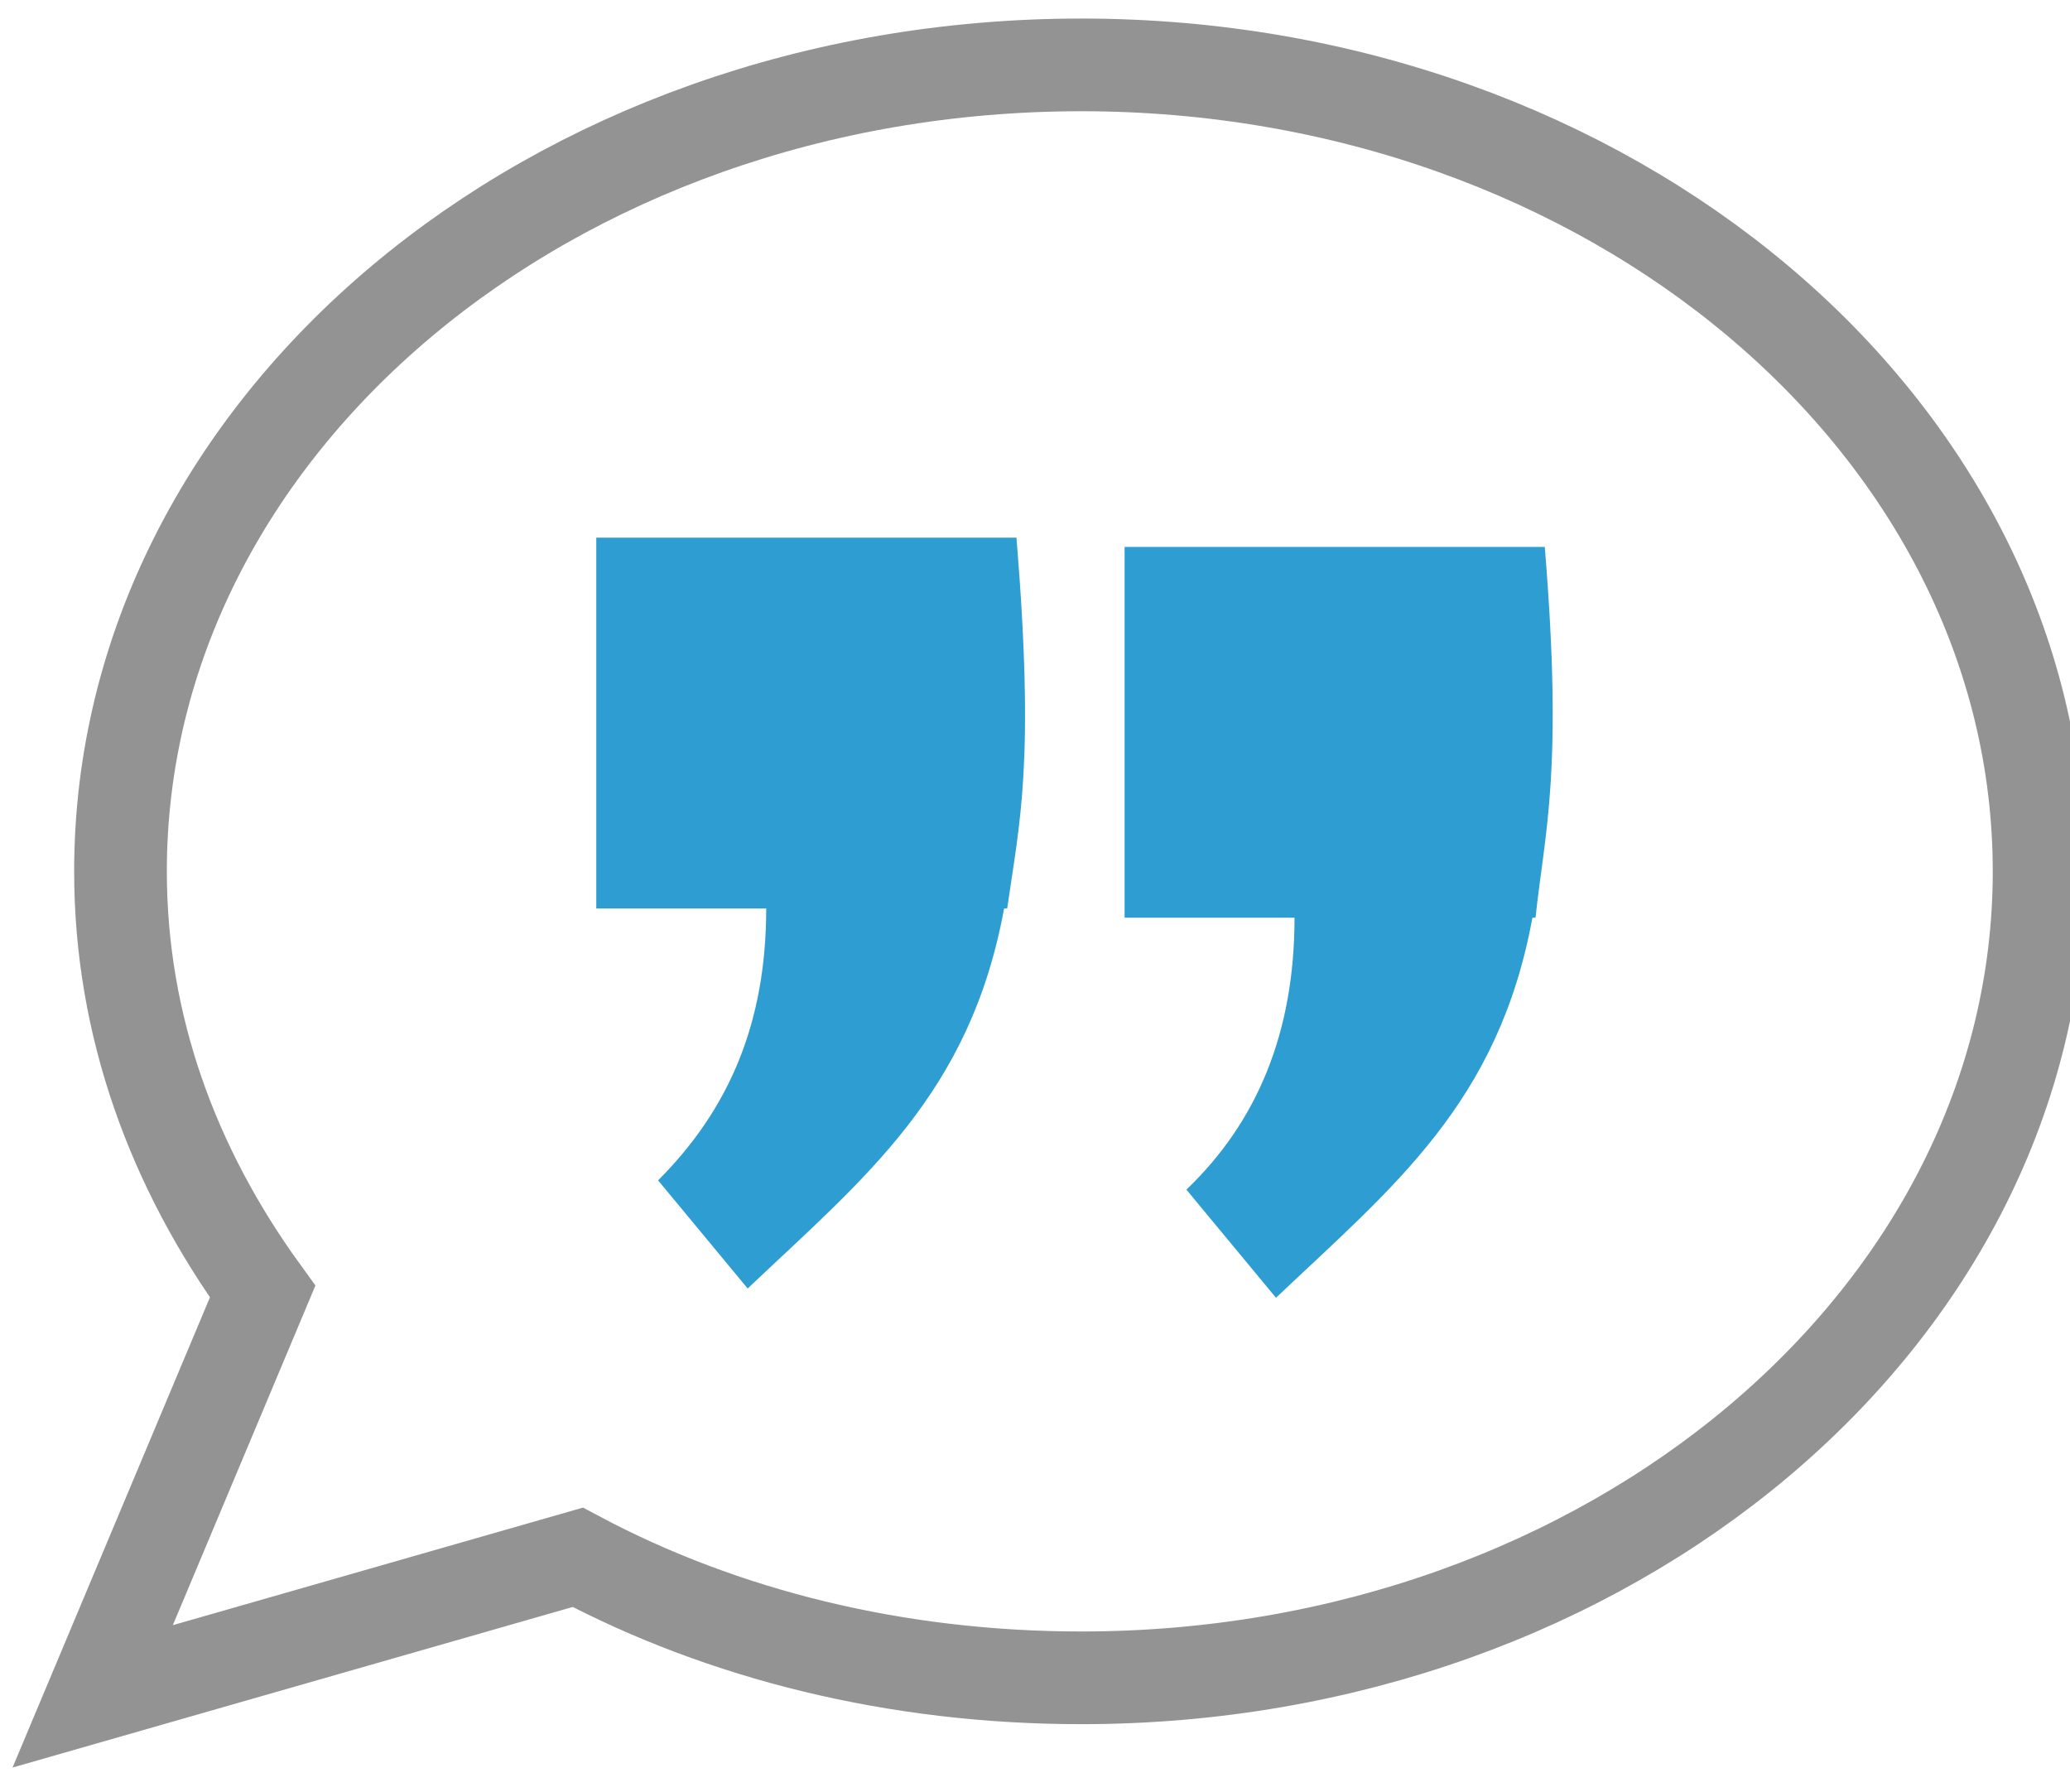
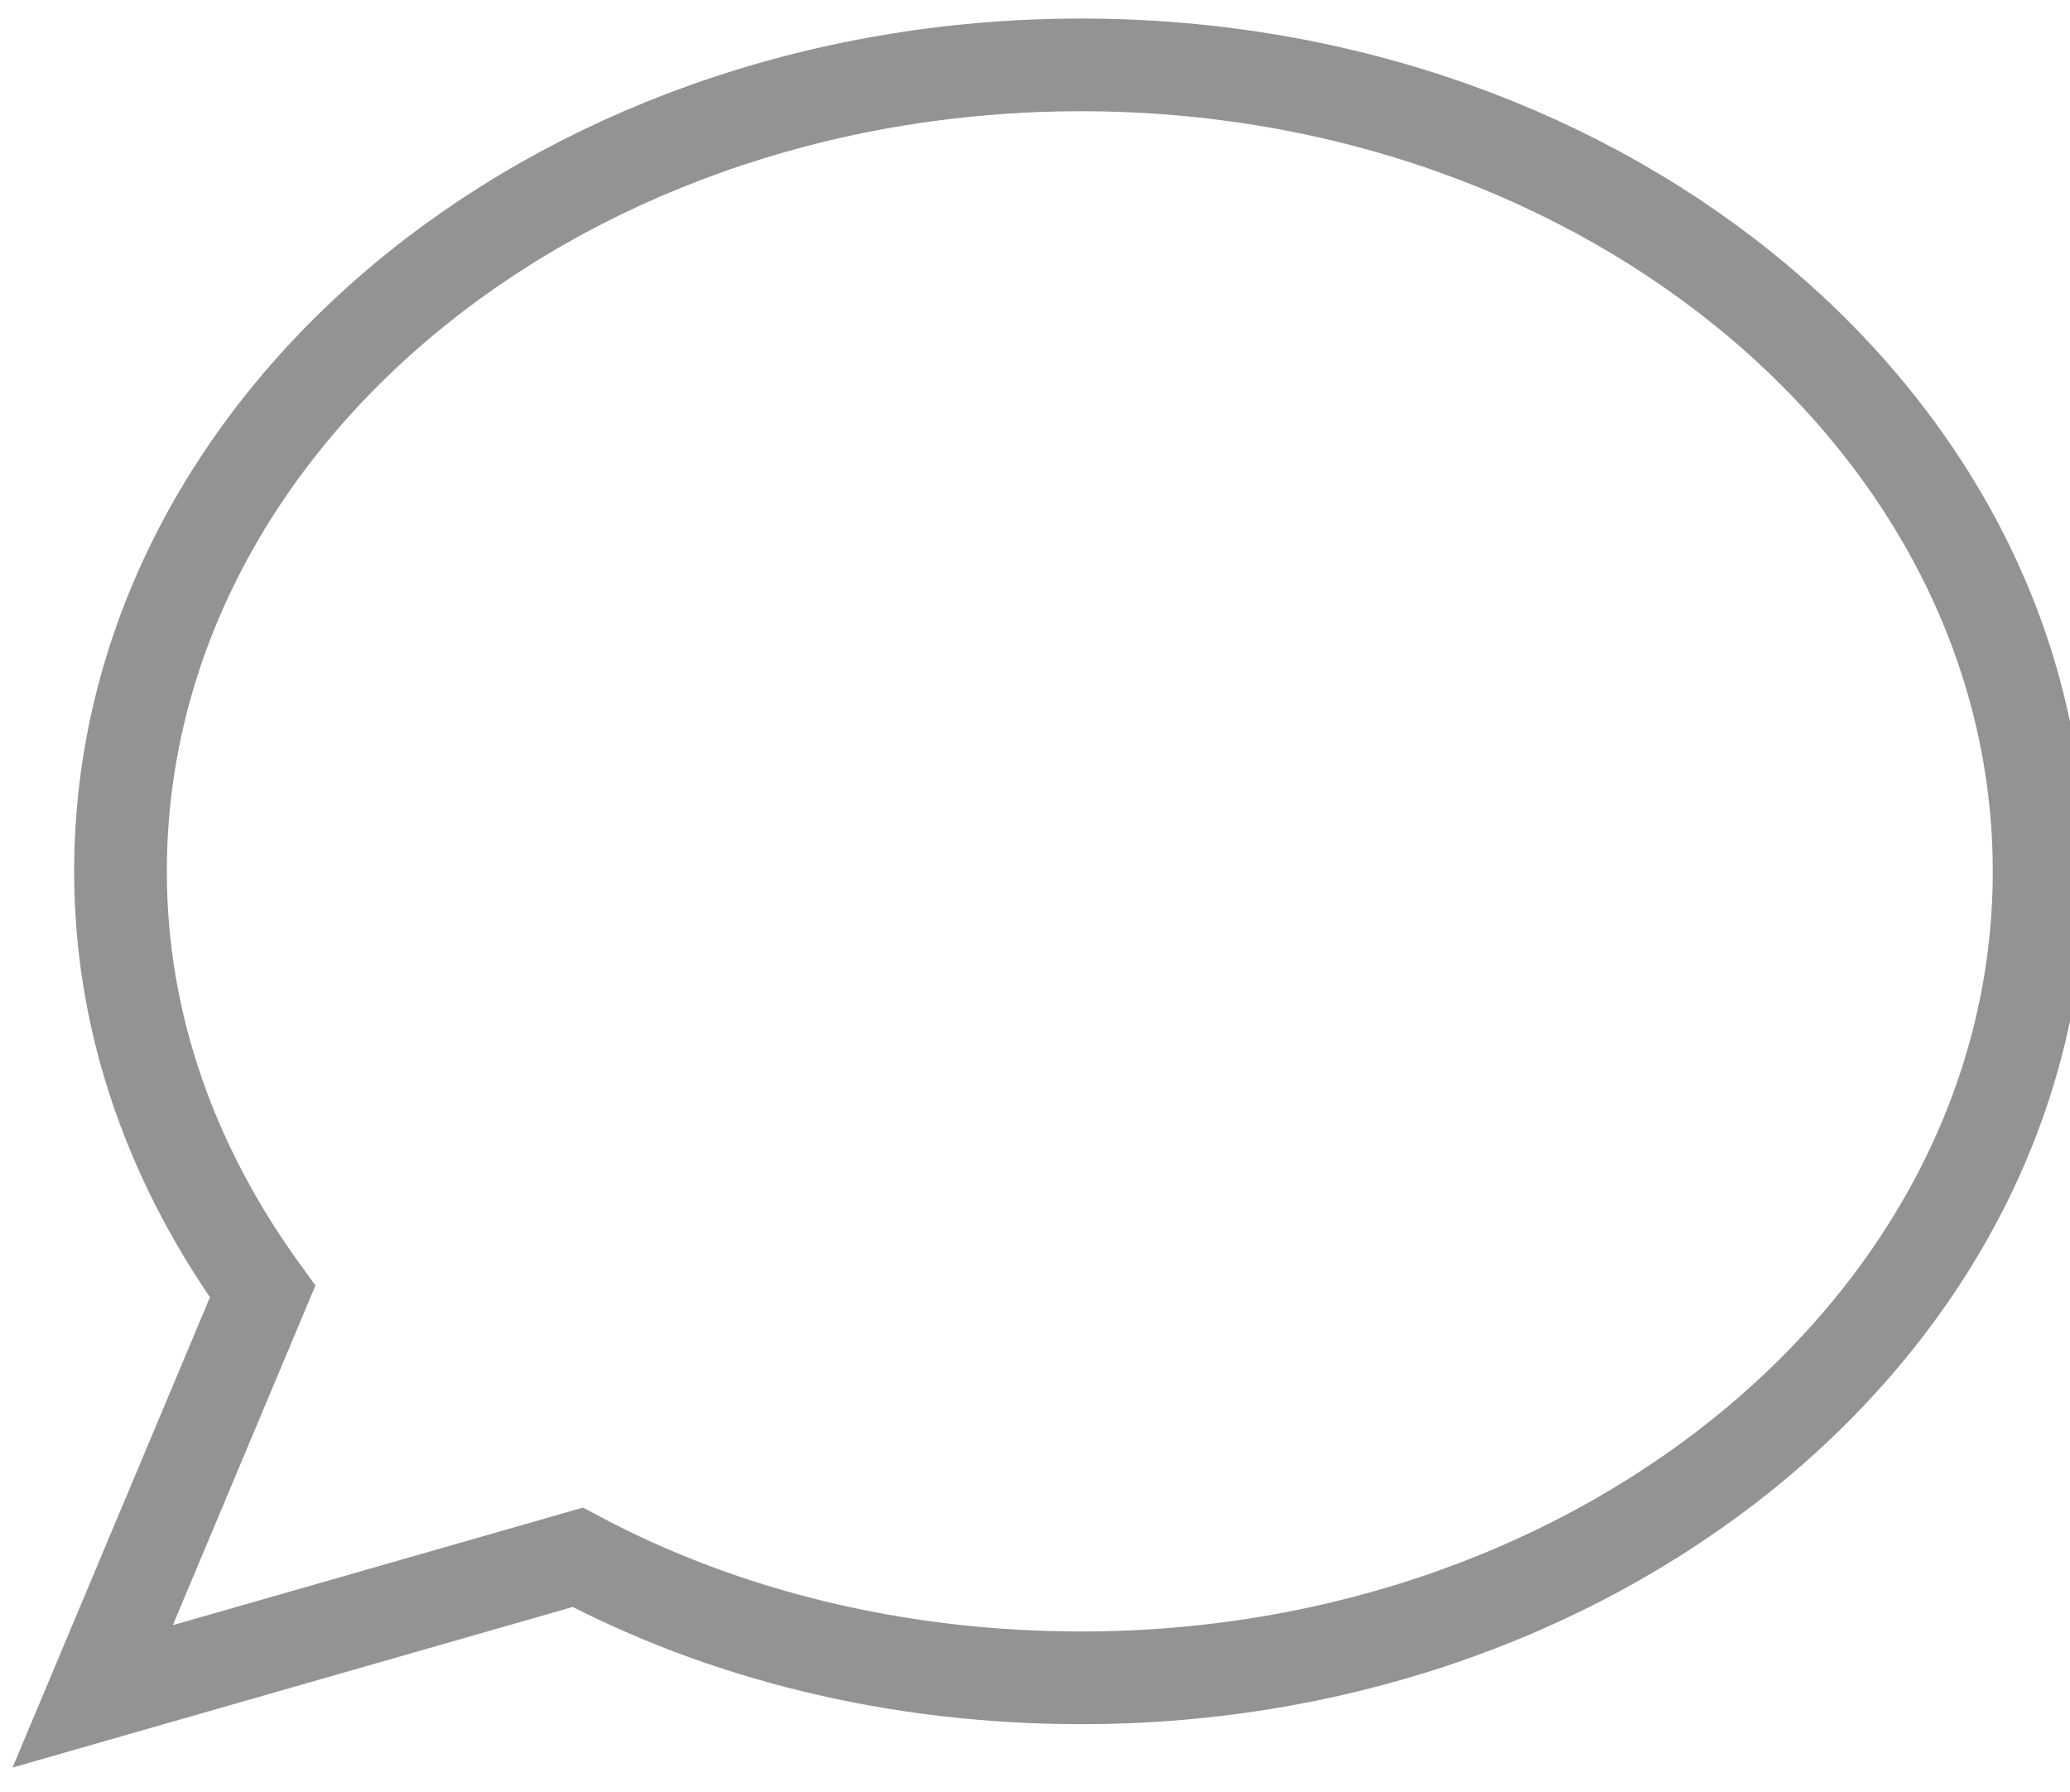
<svg xmlns="http://www.w3.org/2000/svg" viewBox="0 0 67 58" version="1.1">
  <title>Slice 1</title>
  <desc>Created with Sketch.</desc>
  <g stroke="none" stroke-width="1" fill="none" fill-rule="evenodd">
    <g transform="translate(3, 2)">
      <path d="M32 0.1C14.8 0.1 0.9 11.8 0.9 26.2 0.9 31.2 2.6 35.8 5.5 39.8L0 52.9 15.7 48.4C20.4 50.9 26 52.3 32 52.3 49.1 52.3 63 40.6 63 26.2 63 11.8 49.1 0.1 32 0.1L32 0.1 32 0.1Z" stroke="#939393" stroke-width="3" />
-       <path d="M16.3 15.4L16.3 27.4 21.8 27.4C21.8 31.1 20.6 33.9 18.3 36.2L21.2 39.7C25 36.1 28.4 33.4 29.5 27.4L29.6 27.4C30 24.6 30.5 22.7 29.9 15.4L16.3 15.4" fill="#2E9ED2" />
-       <path d="M33.4 15.7L33.4 27.7 38.9 27.7C38.9 31.4 37.7 34.3 35.4 36.5L38.3 40C42.1 36.4 45.5 33.7 46.6 27.7L46.7 27.7C47 24.9 47.6 23 47 15.7L33.4 15.7" fill="#2E9ED2" />
    </g>
  </g>
</svg>